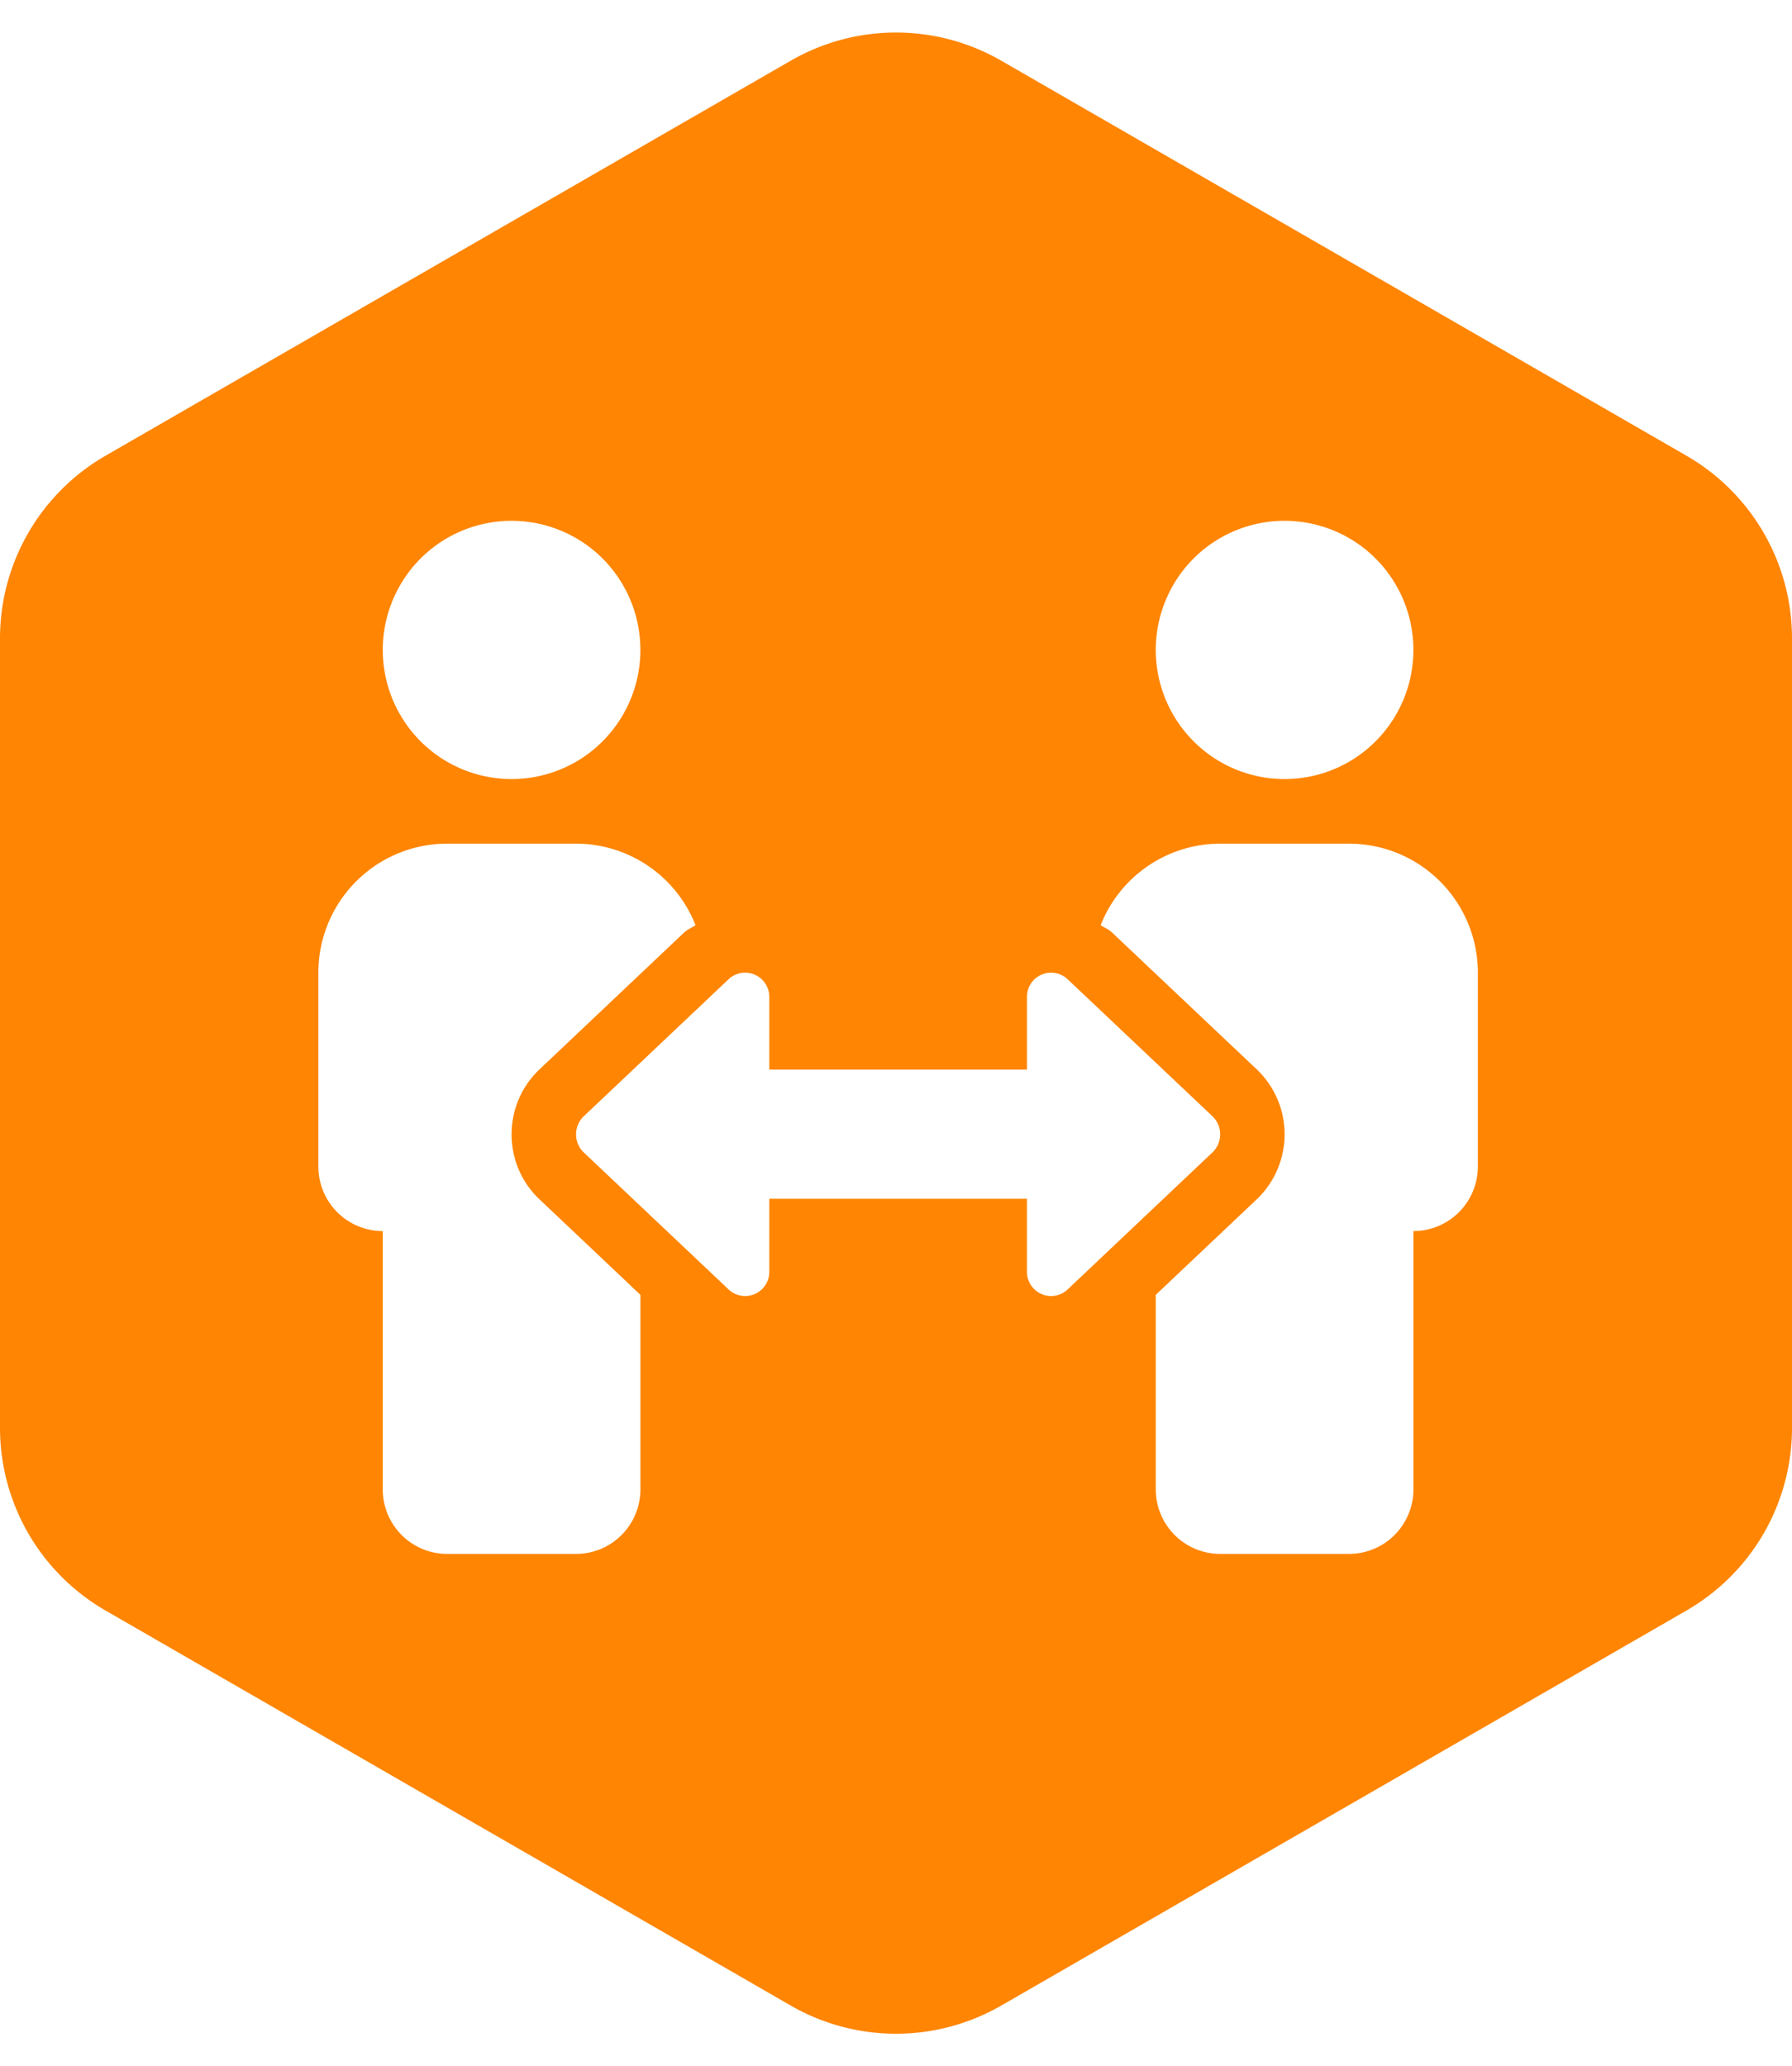
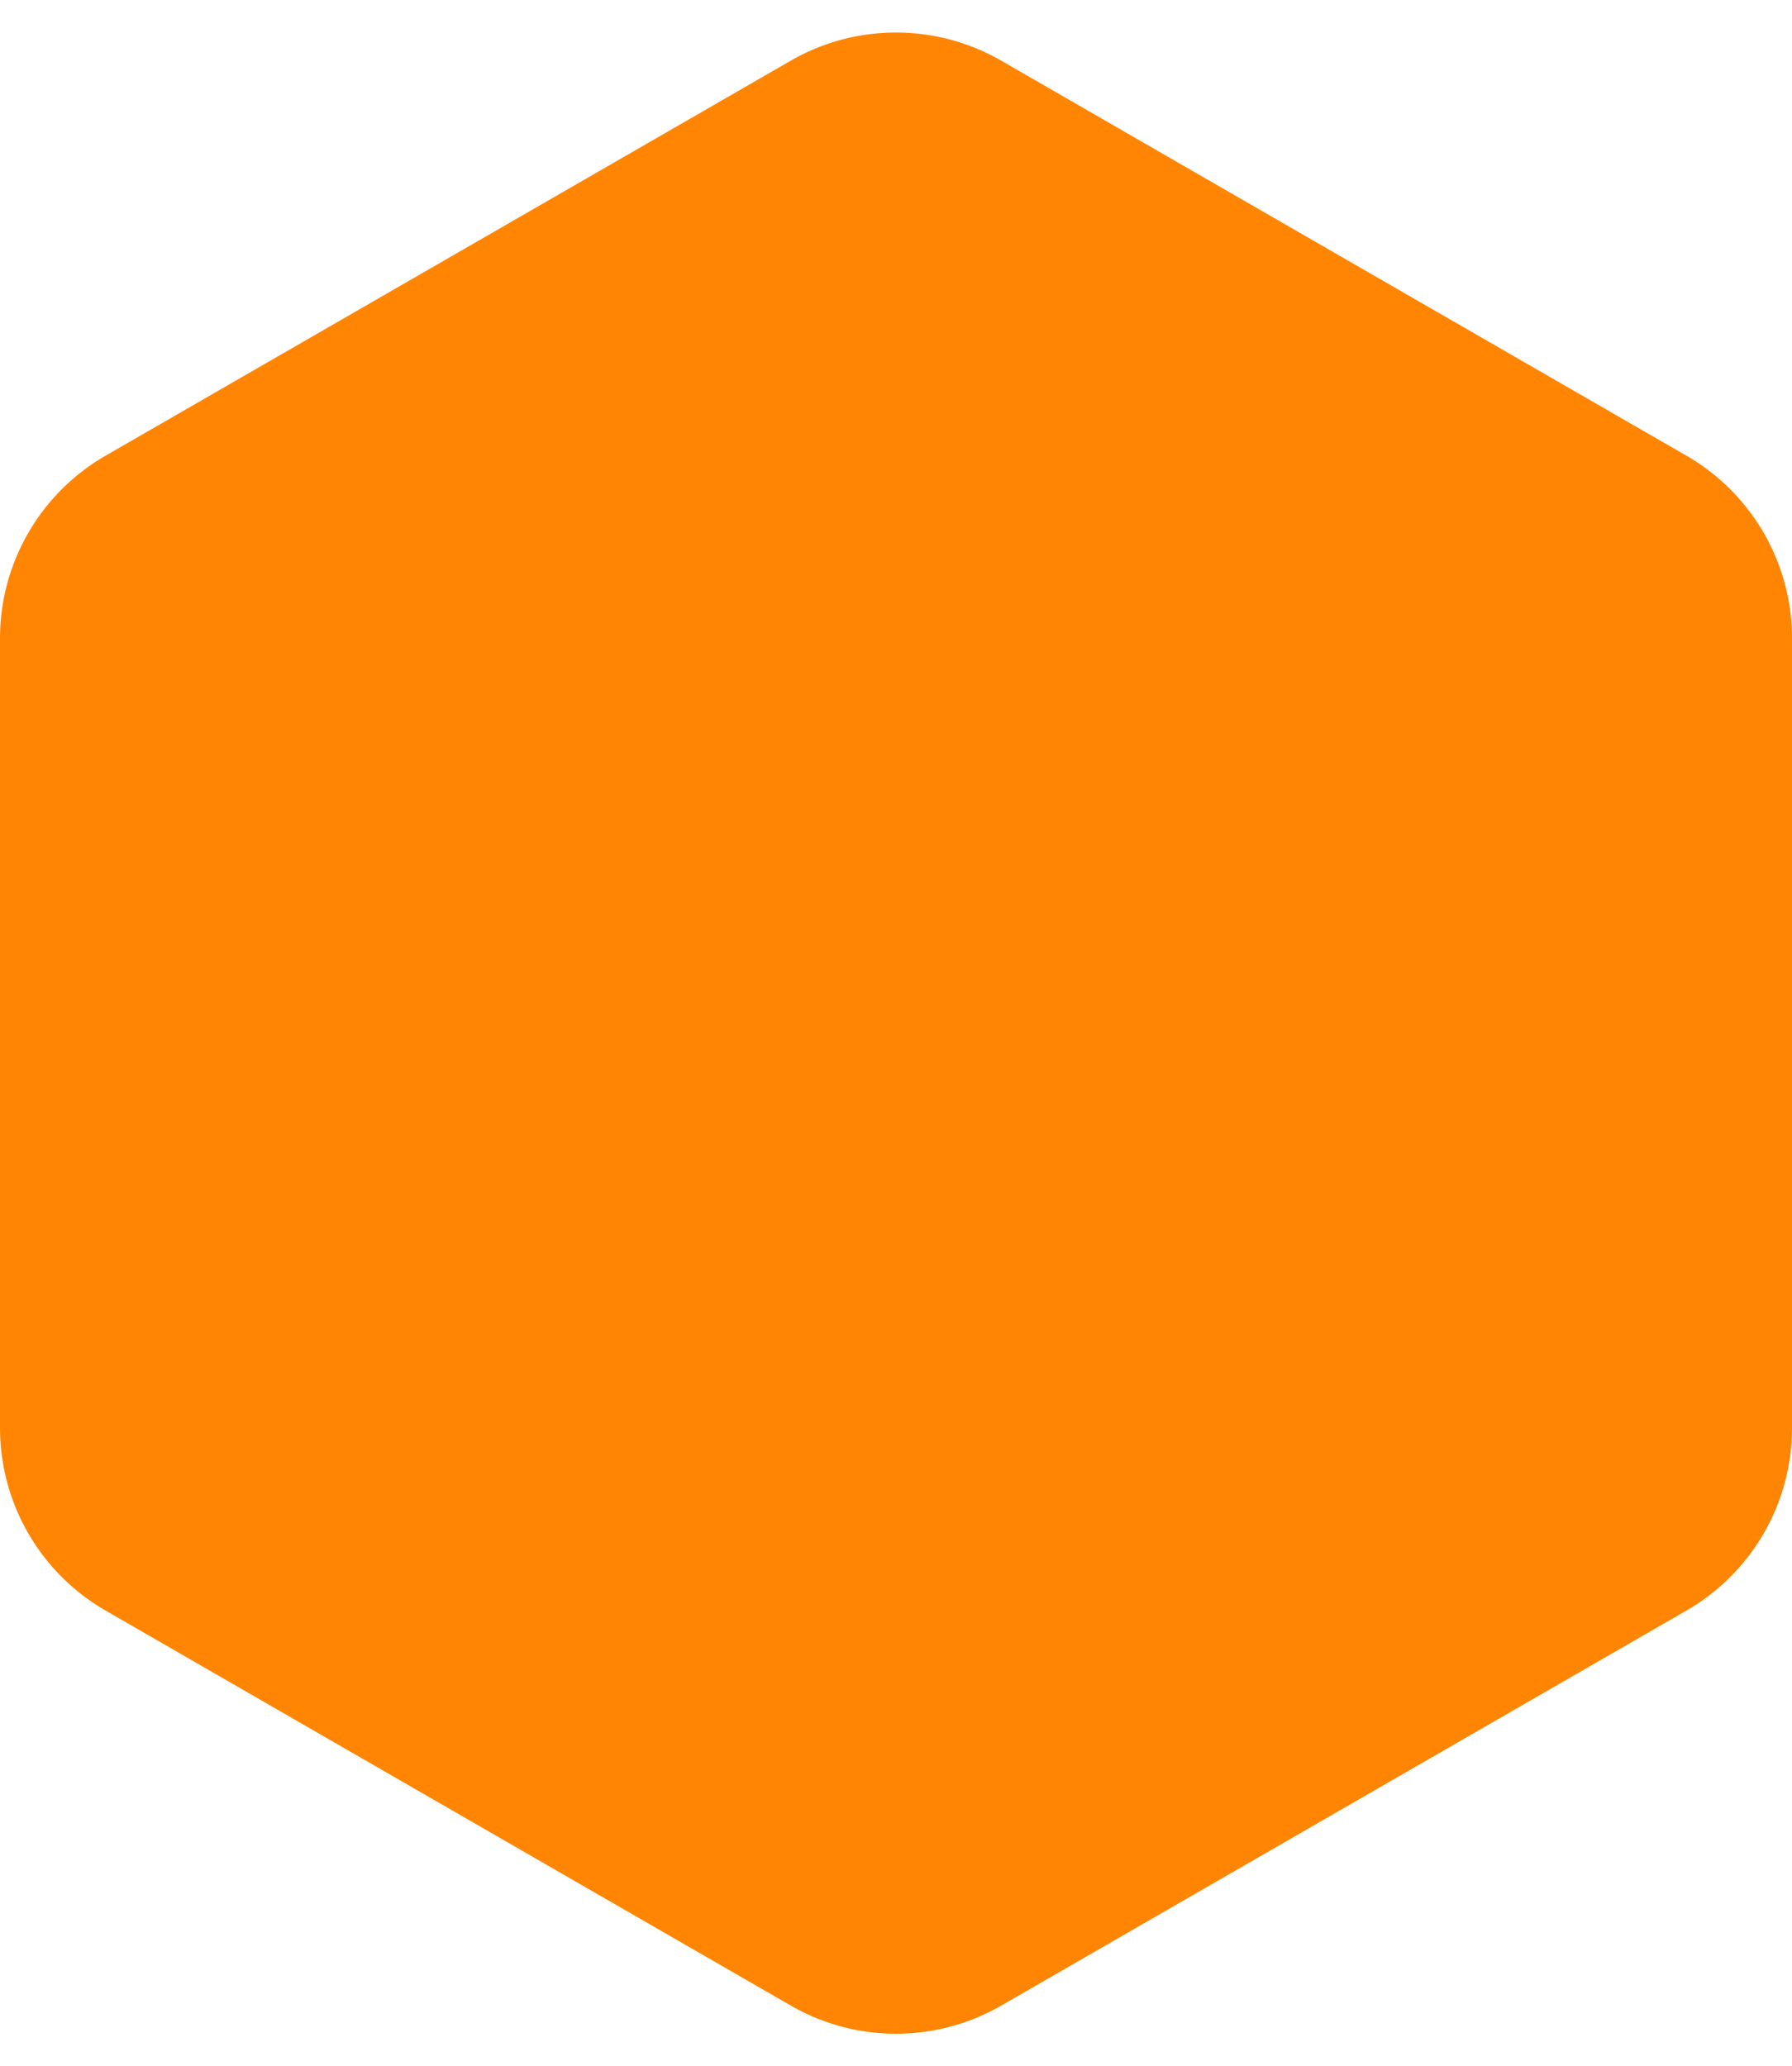
<svg xmlns="http://www.w3.org/2000/svg" width="85" height="98" fill="none" viewBox="0 0 85 98">
  <path fill="#FF8502" d="M37.506 2.879a10 10 0 0 1 9.988 0l32.5 18.735A10 10 0 0 1 85 30.278v37.444a10 10 0 0 1-5.006 8.664l-32.5 18.735a10 10 0 0 1-9.988 0l-32.5-18.735A10 10 0 0 1 0 67.722V30.278a10 10 0 0 1 5.006-8.664z" />
  <g filter="url(#a)">
-     <path fill="#fff" d="M24.167 36.25a6.1 6.1 0 0 0 3.395-1.032 6.138 6.138 0 0 0 .926-9.424 6.11 6.11 0 0 0-6.66-1.328 6.1 6.1 0 0 0-2.742 2.256 6.135 6.135 0 0 0 .76 7.734 6.1 6.1 0 0 0 4.32 1.794Zm0 16.851a4.23 4.23 0 0 1 1.302-3.062l6.887-6.516c.158-.148.36-.22.536-.341a6.1 6.1 0 0 0-2.241-2.809 6.1 6.1 0 0 0-3.429-1.06h-6.11a6.1 6.1 0 0 0-4.322 1.793A6.13 6.13 0 0 0 15 45.438v9.188c0 .812.322 1.591.895 2.166.573.574 1.35.897 2.16.897v12.25c0 .812.323 1.59.896 2.165a3.05 3.05 0 0 0 2.16.897h6.111a3.05 3.05 0 0 0 2.16-.897 3.07 3.07 0 0 0 .896-2.165v-9.225l-4.809-4.55a4.22 4.22 0 0 1-1.302-3.062ZM60.833 36.25c1.209 0 2.39-.36 3.395-1.032a6.138 6.138 0 0 0 .926-9.424 6.11 6.11 0 0 0-6.66-1.328 6.1 6.1 0 0 0-2.742 2.256 6.135 6.135 0 0 0 .76 7.734 6.1 6.1 0 0 0 4.321 1.794m3.056 3.063h-6.111a6.1 6.1 0 0 0-3.429 1.06 6.1 6.1 0 0 0-2.241 2.808c.175.121.382.191.536.343l6.887 6.514a4.25 4.25 0 0 1 1.302 3.063 4.26 4.26 0 0 1-1.302 3.062l-4.809 4.55v9.224c0 .813.322 1.592.895 2.166s1.35.897 2.16.897h6.112c.81 0 1.587-.323 2.16-.897a3.07 3.07 0 0 0 .895-2.165v-12.25c.81 0 1.588-.323 2.161-.898A3.07 3.07 0 0 0 70 54.626v-9.188a6.13 6.13 0 0 0-1.79-4.33 6.1 6.1 0 0 0-4.321-1.794Zm-6.455 12.952-6.886-6.514a1.145 1.145 0 0 0-1.937.835v3.445H36.39v-3.445a1.15 1.15 0 0 0-.693-1.06 1.14 1.14 0 0 0-1.244.224l-6.886 6.515a1.19 1.19 0 0 0 0 1.672l6.886 6.514a1.145 1.145 0 0 0 1.937-.836v-3.459h12.22v3.459a1.15 1.15 0 0 0 .692 1.06 1.14 1.14 0 0 0 1.245-.224l6.886-6.514a1.19 1.19 0 0 0 0-1.672Z" />
-   </g>
+     </g>
  <defs>
    <filter id="a" width="55.1" height="49.7" x="15" y="24" color-interpolation-filters="sRGB" filterUnits="userSpaceOnUse">
      <feFlood flood-opacity="0" result="BackgroundImageFix" />
      <feBlend in="SourceGraphic" in2="BackgroundImageFix" result="shape" />
      <feColorMatrix in="SourceAlpha" result="hardAlpha" values="0 0 0 0 0 0 0 0 0 0 0 0 0 0 0 0 0 0 127 0" />
      <feOffset dx=".1" dy=".7" />
      <feGaussianBlur stdDeviation=".55" />
      <feComposite in2="hardAlpha" k2="-1" k3="1" operator="arithmetic" />
      <feColorMatrix values="0 0 0 0 0 0 0 0 0 0 0 0 0 0 0 0 0 0 0.7 0" />
      <feBlend in2="shape" result="effect1_innerShadow_4775_267" />
    </filter>
  </defs>
</svg>